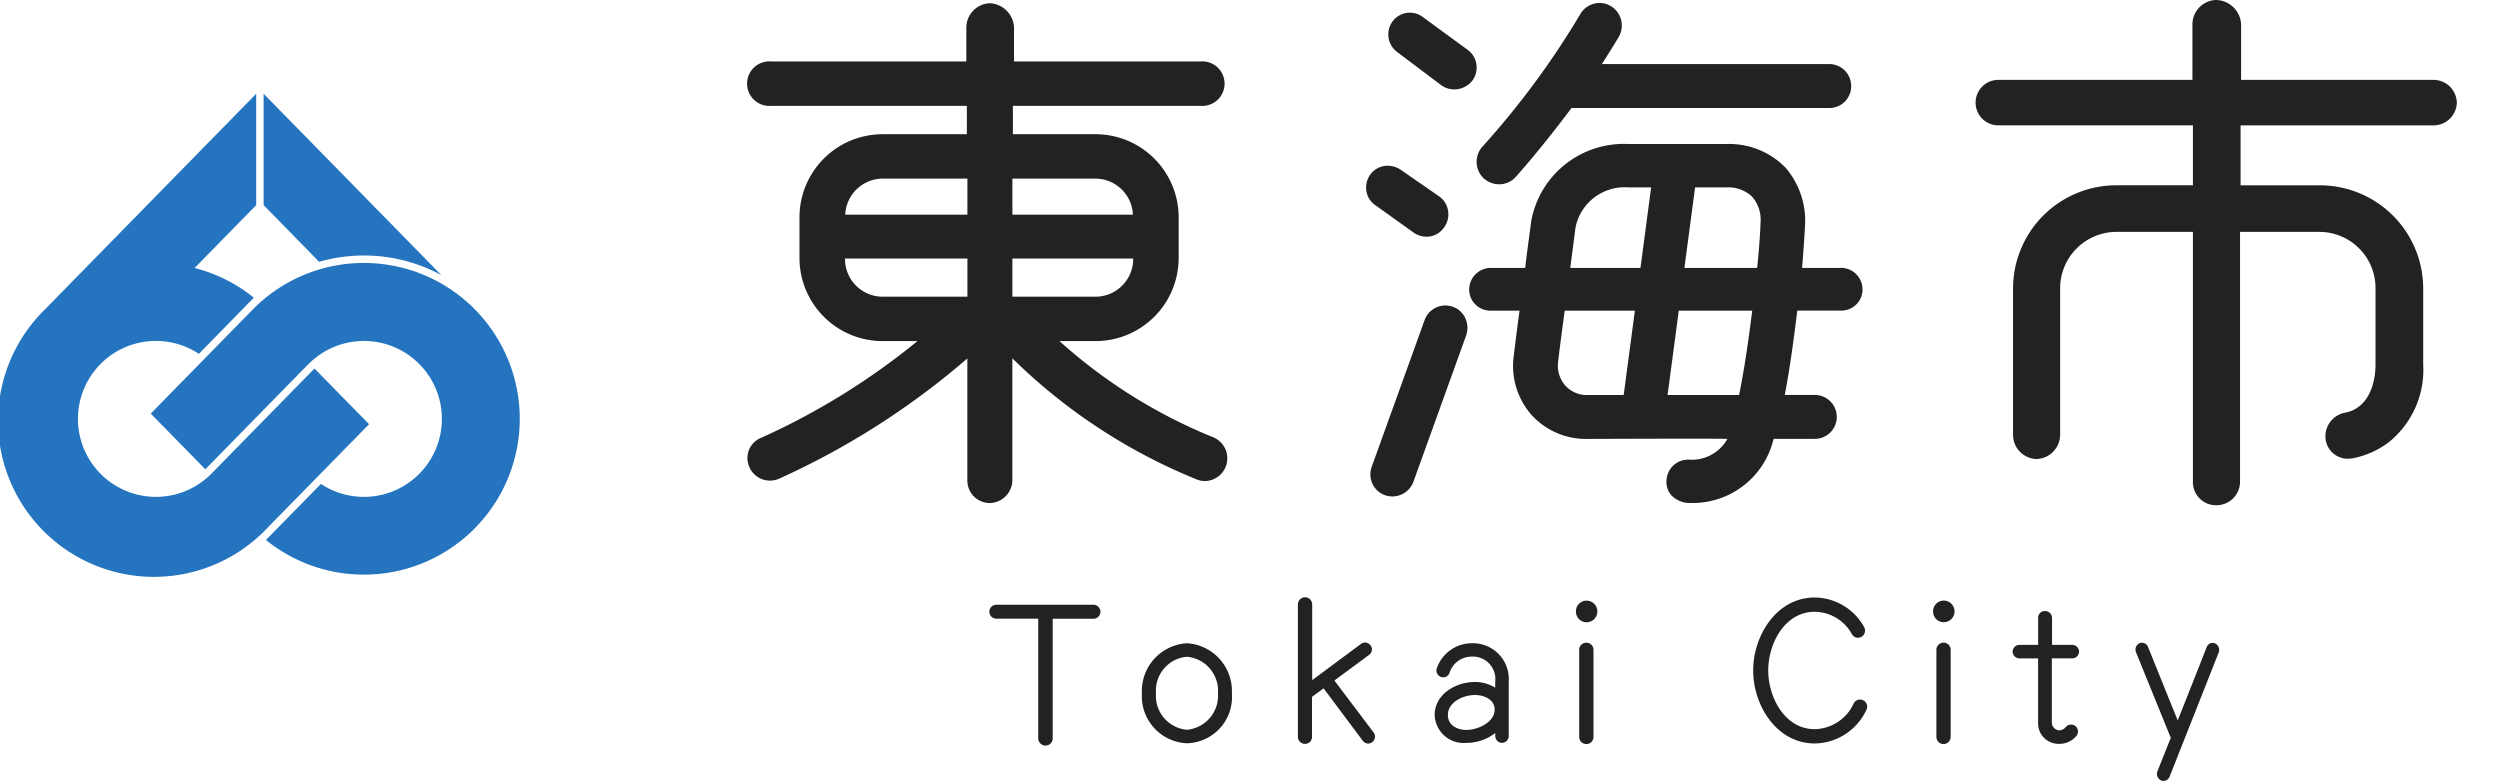
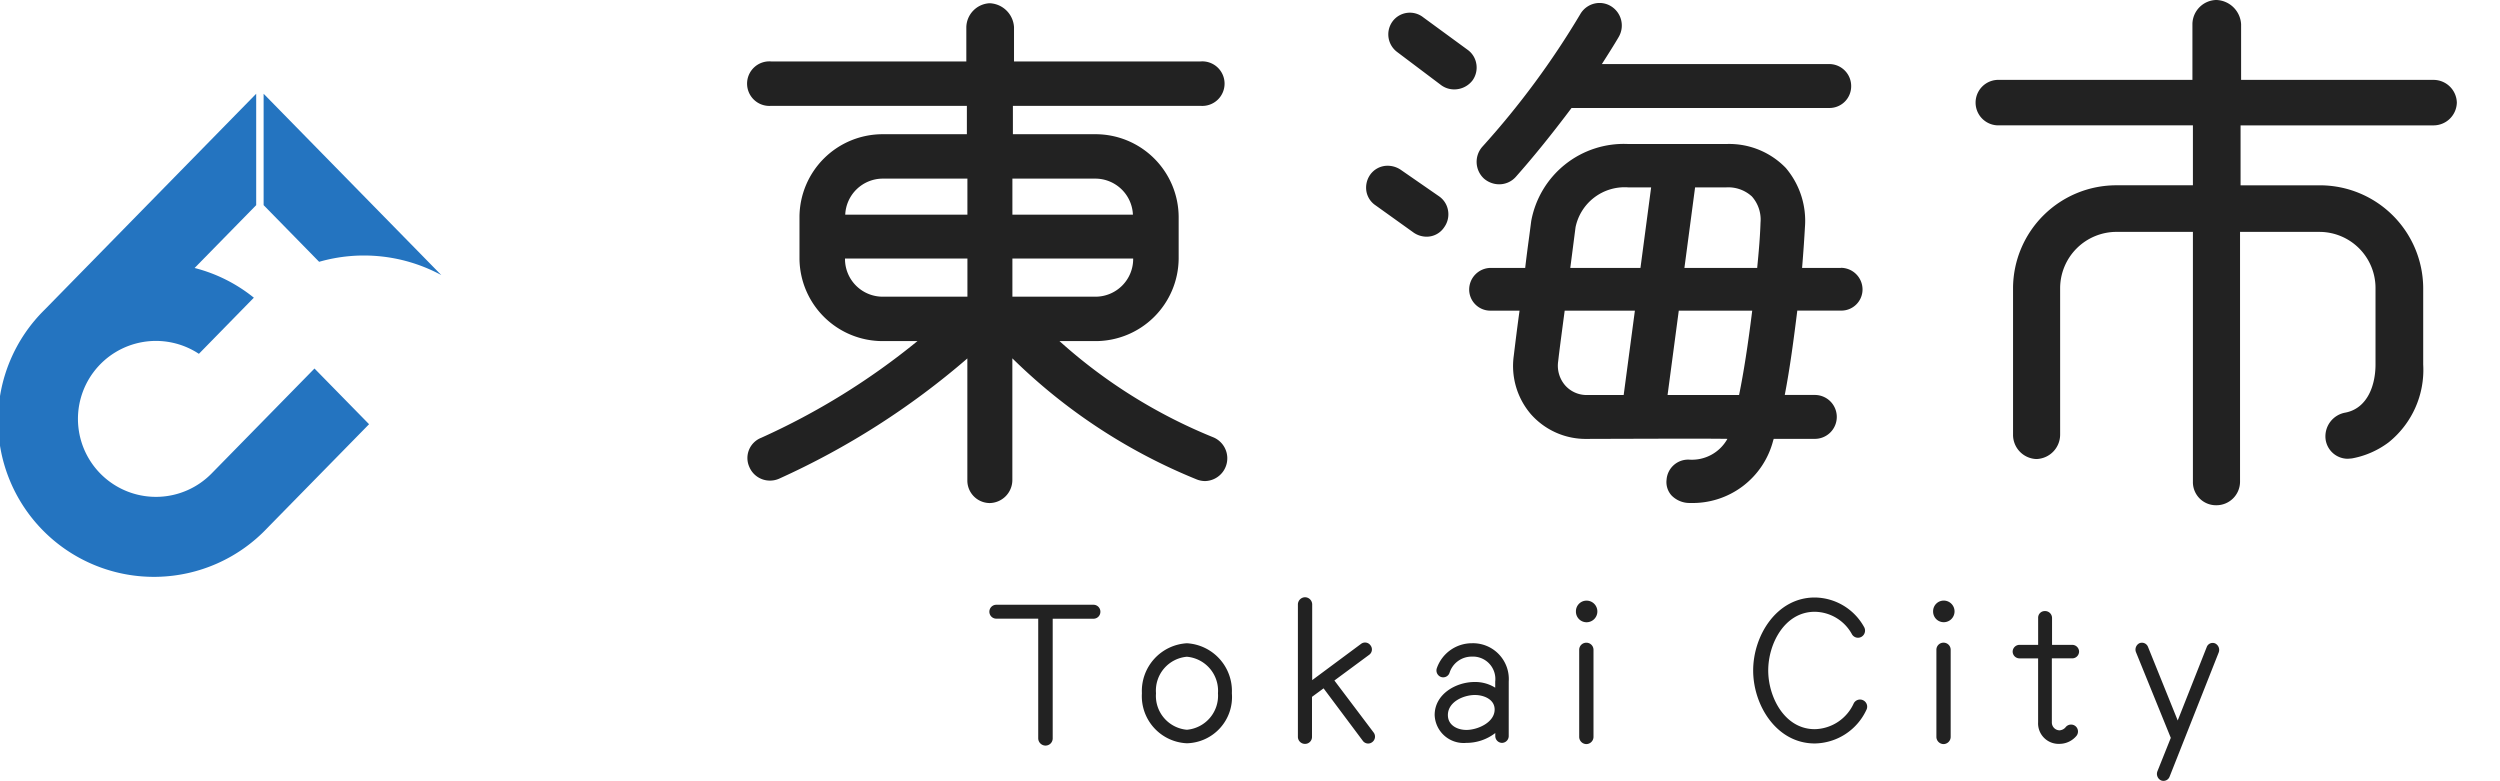
<svg xmlns="http://www.w3.org/2000/svg" width="168.331" height="52.58" viewBox="0 0 168.331 52.58">
  <defs>
    <style>.a{fill:none;}.b,.c{fill:#2474c0;}.b{fill-rule:evenodd;}.d{fill:#222;}.e{clip-path:url(#a);}</style>
    <clipPath id="a">
      <rect class="a" width="120" height="34.02" />
    </clipPath>
  </defs>
  <g transform="translate(0 6.313)">
    <path class="b" d="M142,0V7.5l3.738,3.815a10.952,10.952,0,0,1,8.225.893Z" transform="translate(-124.25)" />
    <path class="c" d="M17.25,0,3,14.546A10.5,10.5,0,1,0,18,29.238l6.85-6.988L21.175,18.5,14.25,25.565a5.25,5.25,0,1,1-.858-8.054l3.7-3.78a10.467,10.467,0,0,0-3.989-2L17.25,7.5Z" />
-     <path class="c" d="M95.549,91.139a10.5,10.5,0,0,0-7.5,3.153h0l-.032.033L81.2,101.282l3.675,3.751L91.8,97.965l0,.006a5.249,5.249,0,1,1,.856,8.047l-3.7,3.775a10.493,10.493,0,1,0,6.589-18.653Z" transform="translate(-71.049 -79.747)" />
  </g>
  <g transform="translate(-28.669 -7.25)">
    <path class="d" d="M7.761-8.827A.466.466,0,0,0,7.293-9.3H.754a.466.466,0,0,0-.468.468.466.466,0,0,0,.468.468H3.575V-.312a.494.494,0,0,0,.494.494A.483.483,0,0,0,4.55-.312V-8.359H7.293A.466.466,0,0,0,7.761-8.827Zm8.853,5.486a3.22,3.22,0,0,0-3.029-3.367,3.22,3.22,0,0,0-3.029,3.367A3.174,3.174,0,0,0,13.585.026,3.114,3.114,0,0,0,16.614-3.341Zm-.936,0A2.3,2.3,0,0,1,13.585-.884a2.288,2.288,0,0,1-2.08-2.457A2.288,2.288,0,0,1,13.585-5.8,2.3,2.3,0,0,1,15.678-3.341ZM23.517-4.2l2.34-1.729a.444.444,0,0,0,.091-.637.447.447,0,0,0-.637-.1L22.022-4.225v-5.1a.488.488,0,0,0-.481-.481.488.488,0,0,0-.481.481V-.4a.477.477,0,0,0,.481.468A.466.466,0,0,0,22.009-.4v-2.7l.78-.572L25.428-.143a.444.444,0,0,0,.637.091.459.459,0,0,0,.091-.65Zm11.739.065a2.413,2.413,0,0,0-2.483-2.574A2.5,2.5,0,0,0,30.42-5.044a.466.466,0,0,0,.26.6.451.451,0,0,0,.585-.26,1.564,1.564,0,0,1,1.508-1.105,1.51,1.51,0,0,1,1.573,1.677v.416A2.545,2.545,0,0,0,32.968-4.1c-1.274,0-2.7.819-2.7,2.223A1.954,1.954,0,0,0,32.4,0a3.184,3.184,0,0,0,1.95-.663v.208A.461.461,0,0,0,34.8,0a.461.461,0,0,0,.455-.455Zm-.949,1.885c0,.884-1.157,1.378-1.9,1.378-.611,0-1.248-.312-1.248-1,0-.9,1.066-1.352,1.82-1.352C33.566-3.224,34.307-2.938,34.307-2.249Zm6.916-6.6a.727.727,0,0,0-.728-.728.716.716,0,0,0-.715.728.716.716,0,0,0,.715.728A.727.727,0,0,0,41.223-8.853Zm-.26,2.574a.477.477,0,0,0-.481-.468A.477.477,0,0,0,40-6.279V-.4a.488.488,0,0,0,.481.481A.488.488,0,0,0,40.963-.4ZM59.332-2.21a.477.477,0,0,0-.195-.65.477.477,0,0,0-.65.195A2.952,2.952,0,0,1,55.861-.923c-2.028,0-3.133-2.158-3.133-3.952s1.1-3.952,3.133-3.952A2.893,2.893,0,0,1,58.37-7.306a.47.47,0,0,0,.65.156.485.485,0,0,0,.156-.663,3.84,3.84,0,0,0-3.315-1.976c-2.574,0-4.147,2.574-4.147,4.914S53.287.039,55.861.039A3.9,3.9,0,0,0,59.332-2.21Zm5.941-6.643a.727.727,0,0,0-.728-.728.716.716,0,0,0-.715.728.716.716,0,0,0,.715.728A.727.727,0,0,0,65.273-8.853Zm-.26,2.574a.477.477,0,0,0-.481-.468.477.477,0,0,0-.481.468V-.4a.488.488,0,0,0,.481.481A.488.488,0,0,0,65.013-.4Zm8.645.13A.461.461,0,0,0,73.2-6.6H71.838v-1.82a.466.466,0,0,0-.481-.455.444.444,0,0,0-.455.455V-6.6H69.641a.461.461,0,0,0-.455.455.461.461,0,0,0,.455.455H70.9v4.3A1.38,1.38,0,0,0,72.345.065a1.49,1.49,0,0,0,1.144-.546.471.471,0,0,0-.078-.65.469.469,0,0,0-.65.065.578.578,0,0,1-.416.221.528.528,0,0,1-.52-.546v-4.3H73.2A.461.461,0,0,0,73.658-6.149Zm9.4.065a.486.486,0,0,0-.234-.611.425.425,0,0,0-.572.247L80.3-1.508l-2-4.953a.439.439,0,0,0-.585-.247.48.48,0,0,0-.221.611l2.34,5.759-.9,2.249a.486.486,0,0,0,.234.611.439.439,0,0,0,.585-.247Z" transform="translate(95 57.27)" />
    <g transform="translate(77 7.25)">
      <g class="e" transform="translate(0 -0.001)">
        <path class="d" d="M31.353,29.414A35.257,35.257,0,0,1,21.007,22.94H23.4a5.6,5.6,0,0,0,5.631-5.556V14.566A5.6,5.6,0,0,0,23.4,9.01h-5.53V7.1H30.5a1.5,1.5,0,1,0,0-2.99H17.945V1.8A1.711,1.711,0,0,0,16.3.191,1.651,1.651,0,0,0,14.734,1.8v2.31H1.594a1.5,1.5,0,1,0,0,2.99H14.771V9.01H9.131A5.6,5.6,0,0,0,3.5,14.566v2.818a5.6,5.6,0,0,0,5.63,5.556h2.313A47.328,47.328,0,0,1,.922,29.451a1.463,1.463,0,0,0-.8,1.96,1.5,1.5,0,0,0,1.4.922,1.5,1.5,0,0,0,.6-.126,52.313,52.313,0,0,0,12.681-8.1v8.206A1.516,1.516,0,0,0,16.3,33.845a1.554,1.554,0,0,0,1.533-1.532V24.1A38.1,38.1,0,0,0,30.23,32.247a1.54,1.54,0,0,0,.581.117,1.532,1.532,0,0,0,.542-2.95M17.836,14.426V12H23.4a2.537,2.537,0,0,1,2.551,2.425Zm0,2.954h8.132v0A2.539,2.539,0,0,1,23.4,19.95H17.836Zm-11.271,0h8.243V19.95H9.131a2.539,2.539,0,0,1-2.566-2.566ZM9.131,12h5.676v2.425H6.581A2.536,2.536,0,0,1,9.131,12" transform="translate(2 0.028)" />
        <path class="d" d="M46.2,12.384a1.491,1.491,0,0,0,1.11-.491c1.182-1.332,2.414-2.854,3.762-4.647H68.437A1.461,1.461,0,0,0,69.9,5.788a1.48,1.48,0,0,0-1.459-1.5H53.114c.412-.642.923-1.455,1.148-1.85a1.525,1.525,0,0,0-.55-2.055,1.47,1.47,0,0,0-.755-.208,1.5,1.5,0,0,0-1.3.758,55.982,55.982,0,0,1-6.59,8.921A1.534,1.534,0,0,0,45.175,12a1.583,1.583,0,0,0,1.026.385" transform="translate(6.413 0.026)" />
        <path class="d" d="M41.384,14.268a1.551,1.551,0,0,0,.861.268,1.415,1.415,0,0,0,1.192-.642,1.485,1.485,0,0,0,.258-1.1,1.451,1.451,0,0,0-.593-.966l-2.6-1.8a1.58,1.58,0,0,0-.874-.269,1.437,1.437,0,0,0-1.187.615,1.519,1.519,0,0,0-.24,1.144,1.433,1.433,0,0,0,.614.91Z" transform="translate(5.478 1.402)" />
        <path class="d" d="M69.27,16.822H66.658c.094-1.133.157-2.1.191-2.732a5.5,5.5,0,0,0-1.289-4A5.3,5.3,0,0,0,61.549,8.48H54.962a6.337,6.337,0,0,0-6.542,5.187l-.134,1.025c-.087.64-.185,1.37-.272,2.13H45.7a1.461,1.461,0,0,0-1.458,1.459A1.425,1.425,0,0,0,45.7,19.7h1.934c-.16,1.145-.289,2.212-.389,3.036a4.984,4.984,0,0,0,1.161,3.945,4.927,4.927,0,0,0,3.771,1.655s5.212-.017,6.453-.017c1,0,2.009,0,3,.013a2.734,2.734,0,0,1-2.567,1.4h0a1.457,1.457,0,0,0-1.53,1.355,1.336,1.336,0,0,0,.333,1.054,1.7,1.7,0,0,0,1.269.509,5.6,5.6,0,0,0,5.578-4.212l.035-.106h2.73a1.478,1.478,0,1,0,0-2.955H65.491c.351-1.812.619-3.855.844-5.681H69.27a1.425,1.425,0,0,0,1.458-1.421,1.461,1.461,0,0,0-1.458-1.459M63.3,19.7c-.279,2.26-.575,4.168-.885,5.681H57.6l.755-5.681ZM61.549,11.4a2.354,2.354,0,0,1,1.731.613,2.347,2.347,0,0,1,.579,1.76c-.032,1-.12,1.982-.225,3.052h-4.9l.719-5.425ZM50.673,19.7H55.4l-.755,5.681H52.181a1.934,1.934,0,0,1-1.475-.648,2.027,2.027,0,0,1-.471-1.625c.08-.714.2-1.6.326-2.563ZM54.962,11.4h1.532l-.719,5.425H51.05l.354-2.741A3.376,3.376,0,0,1,54.962,11.4" transform="translate(6.35 1.218)" />
-         <path class="d" d="M43.978,18.074A1.49,1.49,0,0,0,42.065,19L38.518,28.84a1.5,1.5,0,0,0,.047,1.153,1.459,1.459,0,0,0,.843.766,1.493,1.493,0,0,0,.5.087,1.512,1.512,0,0,0,1.41-.978l3.549-9.843a1.568,1.568,0,0,0-.04-1.16,1.452,1.452,0,0,0-.852-.791" transform="translate(5.515 2.582)" />
        <path class="d" d="M45.41,4.211a1.447,1.447,0,0,0-.585-.962L41.833,1.06a1.451,1.451,0,0,0-2.075.286A1.479,1.479,0,0,0,40.084,3.4l2.97,2.237a1.481,1.481,0,0,0,.868.276,1.549,1.549,0,0,0,1.23-.607,1.483,1.483,0,0,0,.258-1.1" transform="translate(5.666 0.108)" />
        <path class="d" d="M107.443,5.379H94.485V1.642A1.726,1.726,0,0,0,92.807,0a1.644,1.644,0,0,0-1.6,1.642V5.379H78.1a1.532,1.532,0,0,0,0,3.063H91.24v4.035H86.112a6.955,6.955,0,0,0-6.983,6.91v9.879A1.629,1.629,0,0,0,80.7,30.909a1.646,1.646,0,0,0,1.6-1.642V19.388a3.8,3.8,0,0,1,3.81-3.774H91.24V32.451a1.552,1.552,0,0,0,1.568,1.569,1.588,1.588,0,0,0,1.605-1.569V15.615H99.76a3.778,3.778,0,0,1,3.775,3.774v5.16c0,1.368-.528,2.935-2.016,3.232a1.622,1.622,0,0,0-1.346,1.794,1.508,1.508,0,0,0,1.5,1.315l.269-.022a5.866,5.866,0,0,0,2.477-1.083,6.254,6.254,0,0,0,2.327-5.236v-5.16a6.956,6.956,0,0,0-6.985-6.91H94.449V8.443h12.994a1.571,1.571,0,0,0,1.568-1.531,1.572,1.572,0,0,0-1.568-1.532" transform="translate(8.083 0)" />
      </g>
    </g>
  </g>
</svg>